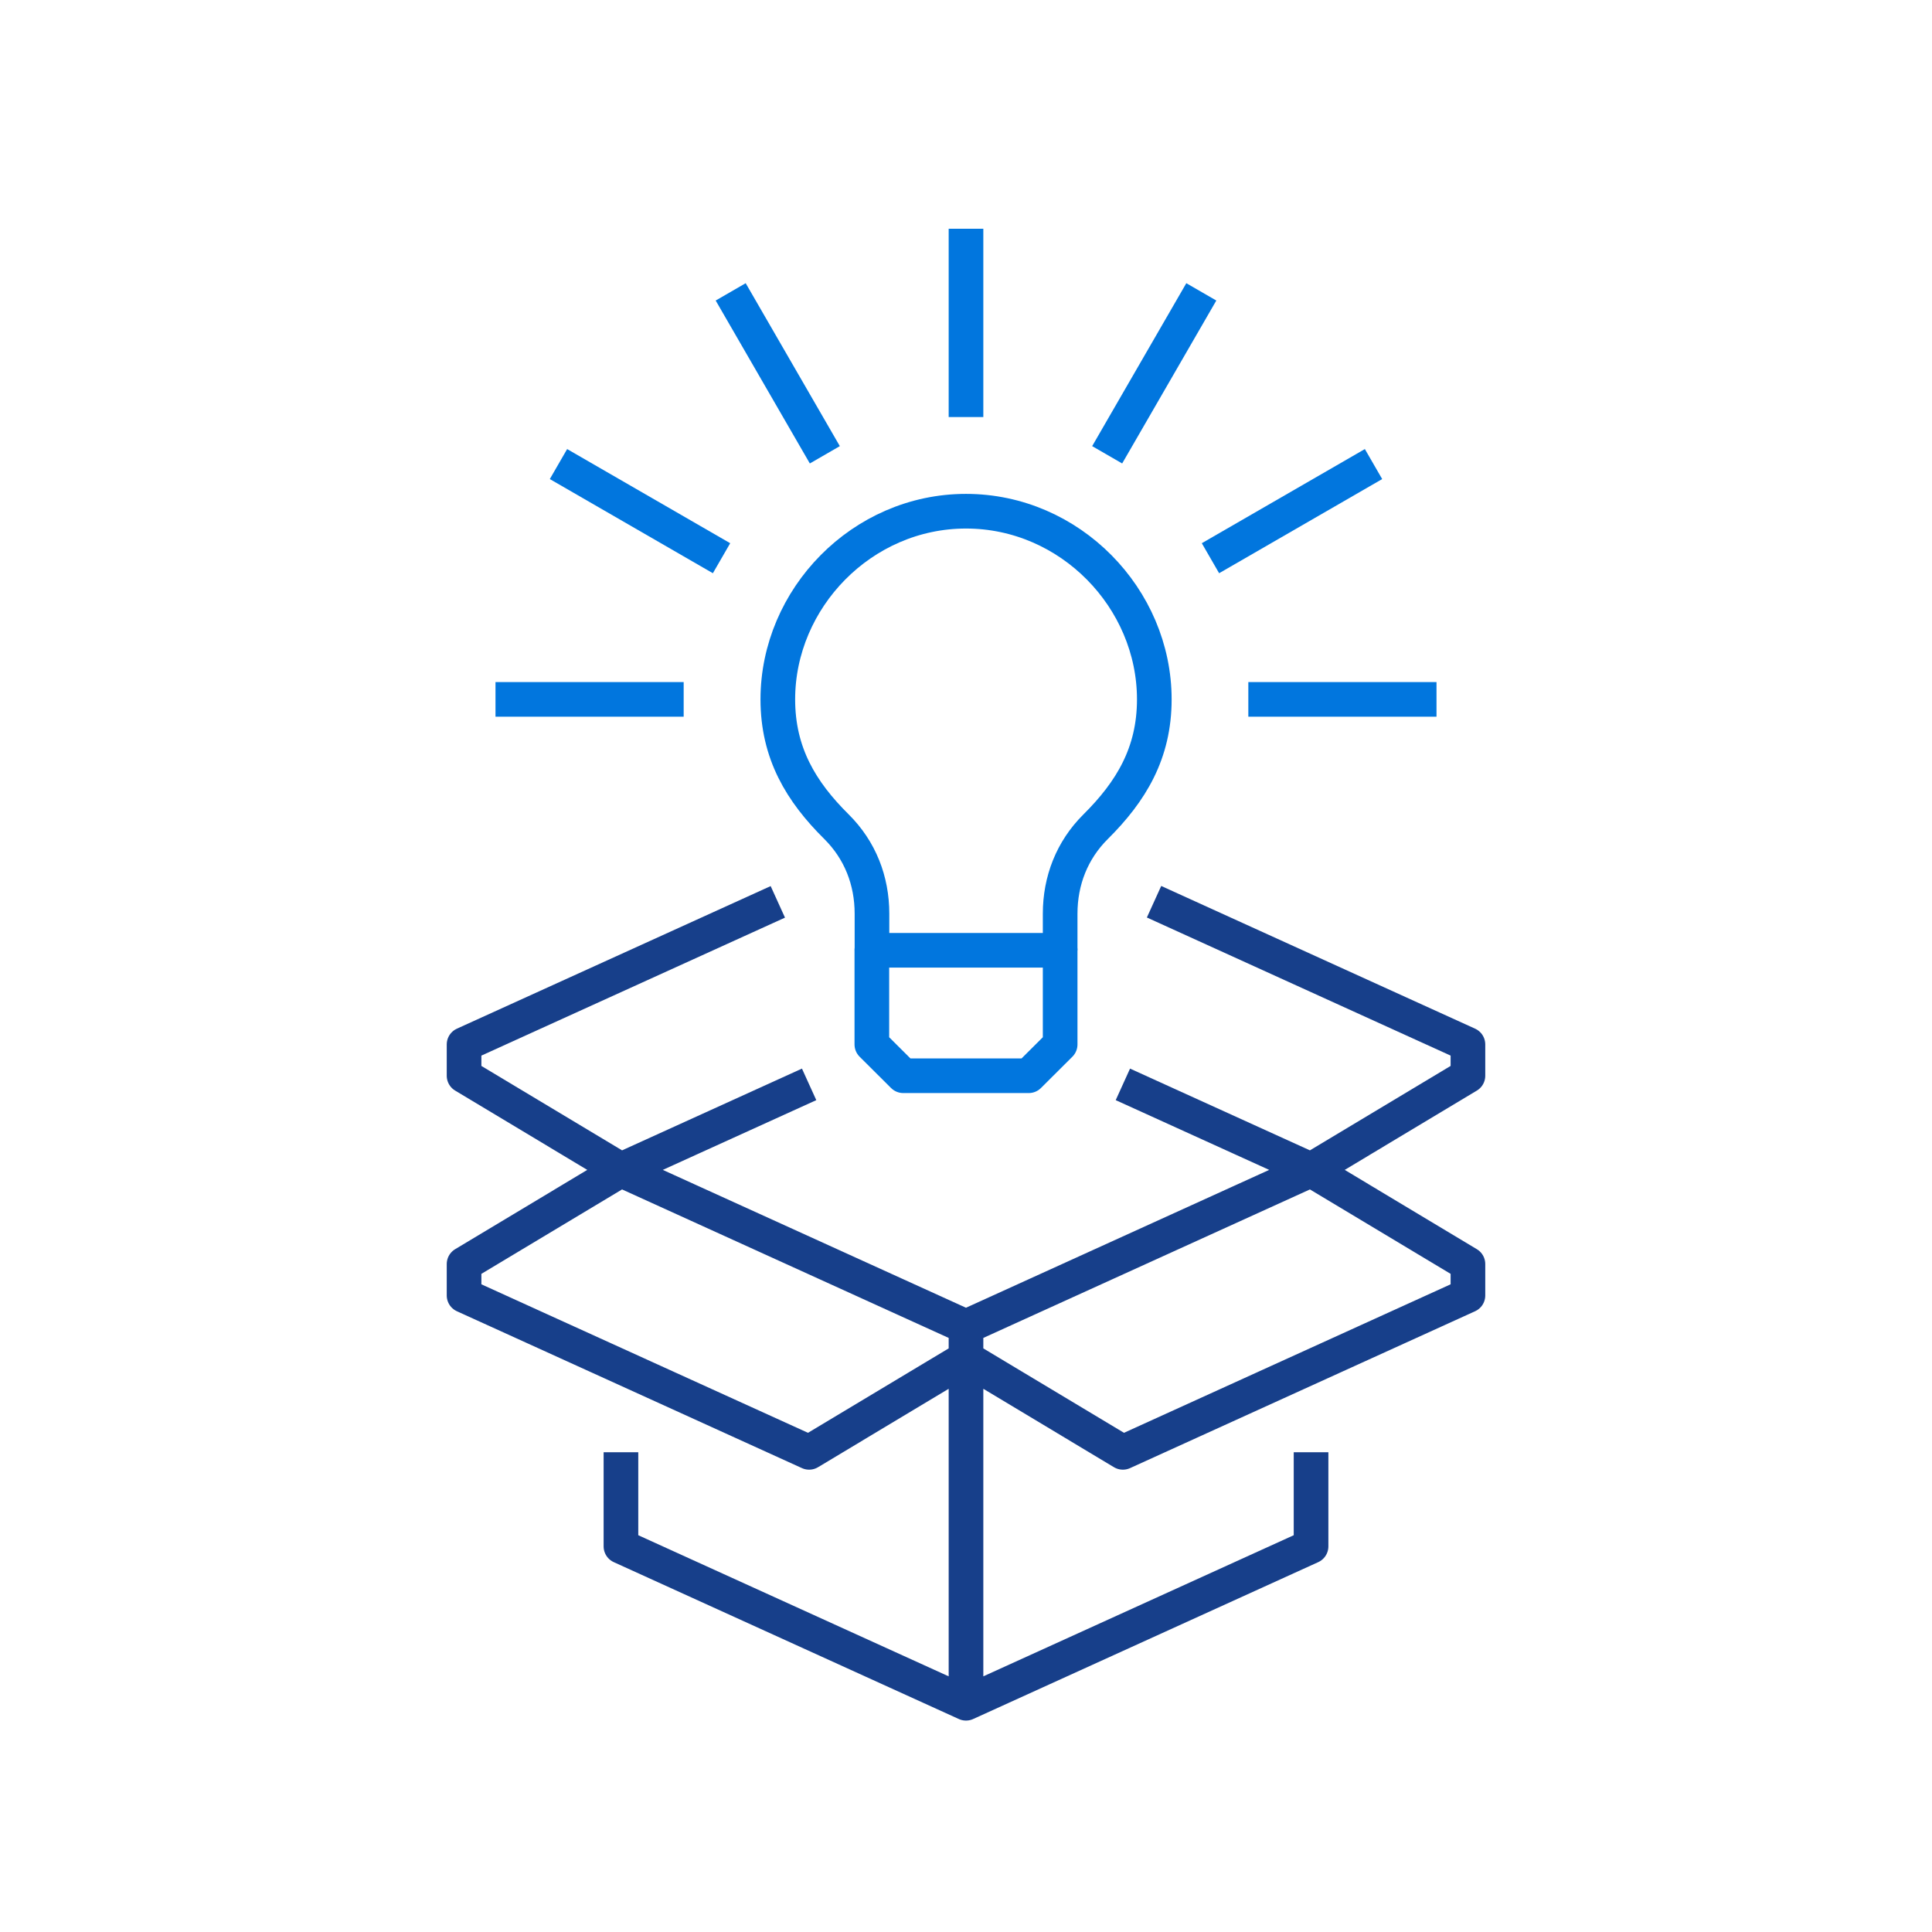
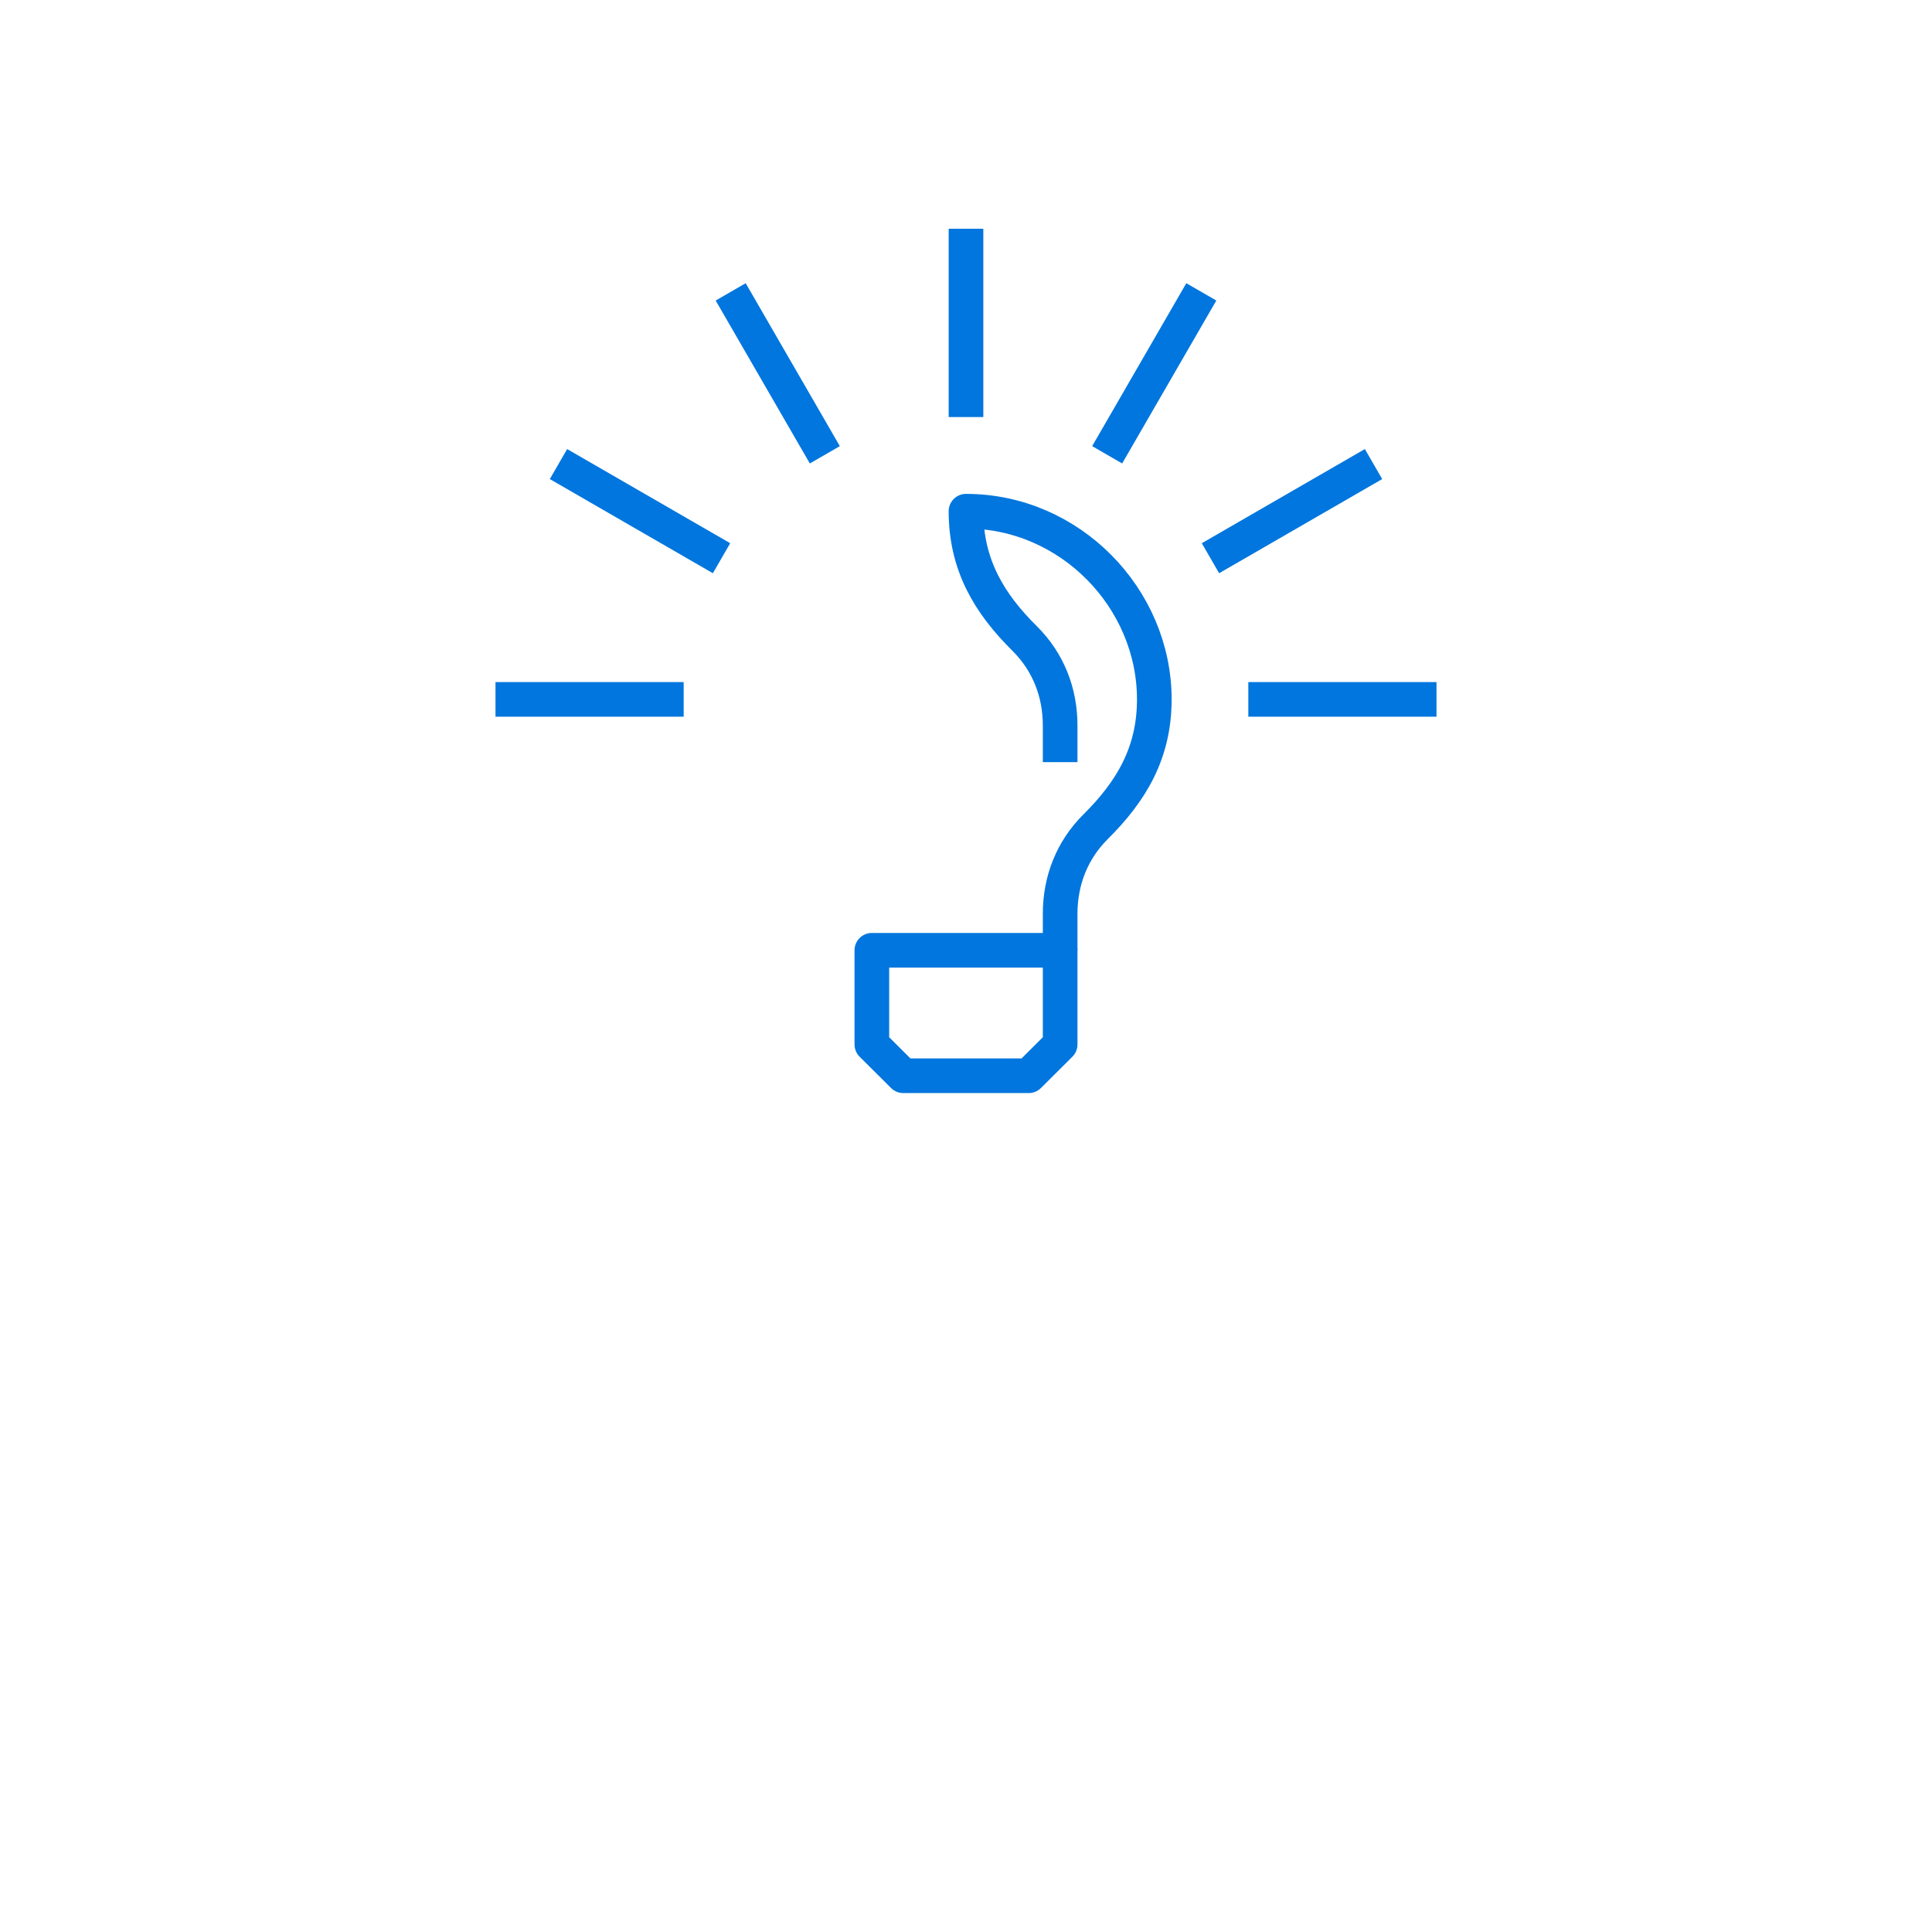
<svg xmlns="http://www.w3.org/2000/svg" id="Capa_1" viewBox="0 0 150 150">
  <defs>
    <style>.cls-1{stroke:#0176de;}.cls-1,.cls-2{fill:none;stroke-linejoin:round;stroke-width:2.69px;}.cls-2{stroke:#173f8a;}</style>
  </defs>
-   <path class="cls-2" d="M48.21,112.75v7.31l26.79,12.18,26.79-12.18v-7.31M87.18,84.19l14.61,6.64,12.18-7.31v-2.43l-24.37-11.08M62.82,84.19l-14.61,6.64-12.18-7.31v-2.43l24.36-11.07M113.97,100.58l-26.79,12.18-12.18-7.31v-2.44l26.79-12.18,12.18,7.31v2.44ZM36.03,100.58l26.79,12.18,12.18-7.31v-2.44l-26.79-12.18-12.18,7.31v2.44ZM75,105.45v26.79" />
  <line class="cls-1" x1="96.92" y1="54.3" x2="111.53" y2="54.3" />
  <line class="cls-1" x1="93.98" y1="43.34" x2="106.64" y2="36.03" />
  <line class="cls-1" x1="85.96" y1="35.31" x2="93.27" y2="22.66" />
  <line class="cls-1" x1="53.08" y1="54.3" x2="38.47" y2="54.3" />
  <line class="cls-1" x1="56.02" y1="43.34" x2="43.36" y2="36.03" />
  <line class="cls-1" x1="64.04" y1="35.31" x2="56.73" y2="22.66" />
  <line class="cls-1" x1="75" y1="32.38" x2="75" y2="17.76" />
  <polygon class="cls-1" points="82.31 81.09 79.87 83.52 70.13 83.52 67.69 81.09 67.69 73.78 82.31 73.78 82.31 81.09" />
-   <path class="cls-1" d="M82.31,73.78v-2.84c0-2.56.92-4.93,2.75-6.75,2.76-2.74,4.56-5.72,4.56-9.89,0-7.85-6.54-14.61-14.62-14.61s-14.61,6.77-14.61,14.61c0,4.17,1.8,7.16,4.56,9.89,1.83,1.82,2.75,4.18,2.75,6.75v2.84" />
+   <path class="cls-1" d="M82.31,73.78v-2.84c0-2.56.92-4.93,2.75-6.75,2.76-2.74,4.56-5.72,4.56-9.89,0-7.85-6.54-14.61-14.62-14.61c0,4.17,1.8,7.16,4.56,9.89,1.83,1.82,2.75,4.18,2.75,6.75v2.84" />
</svg>